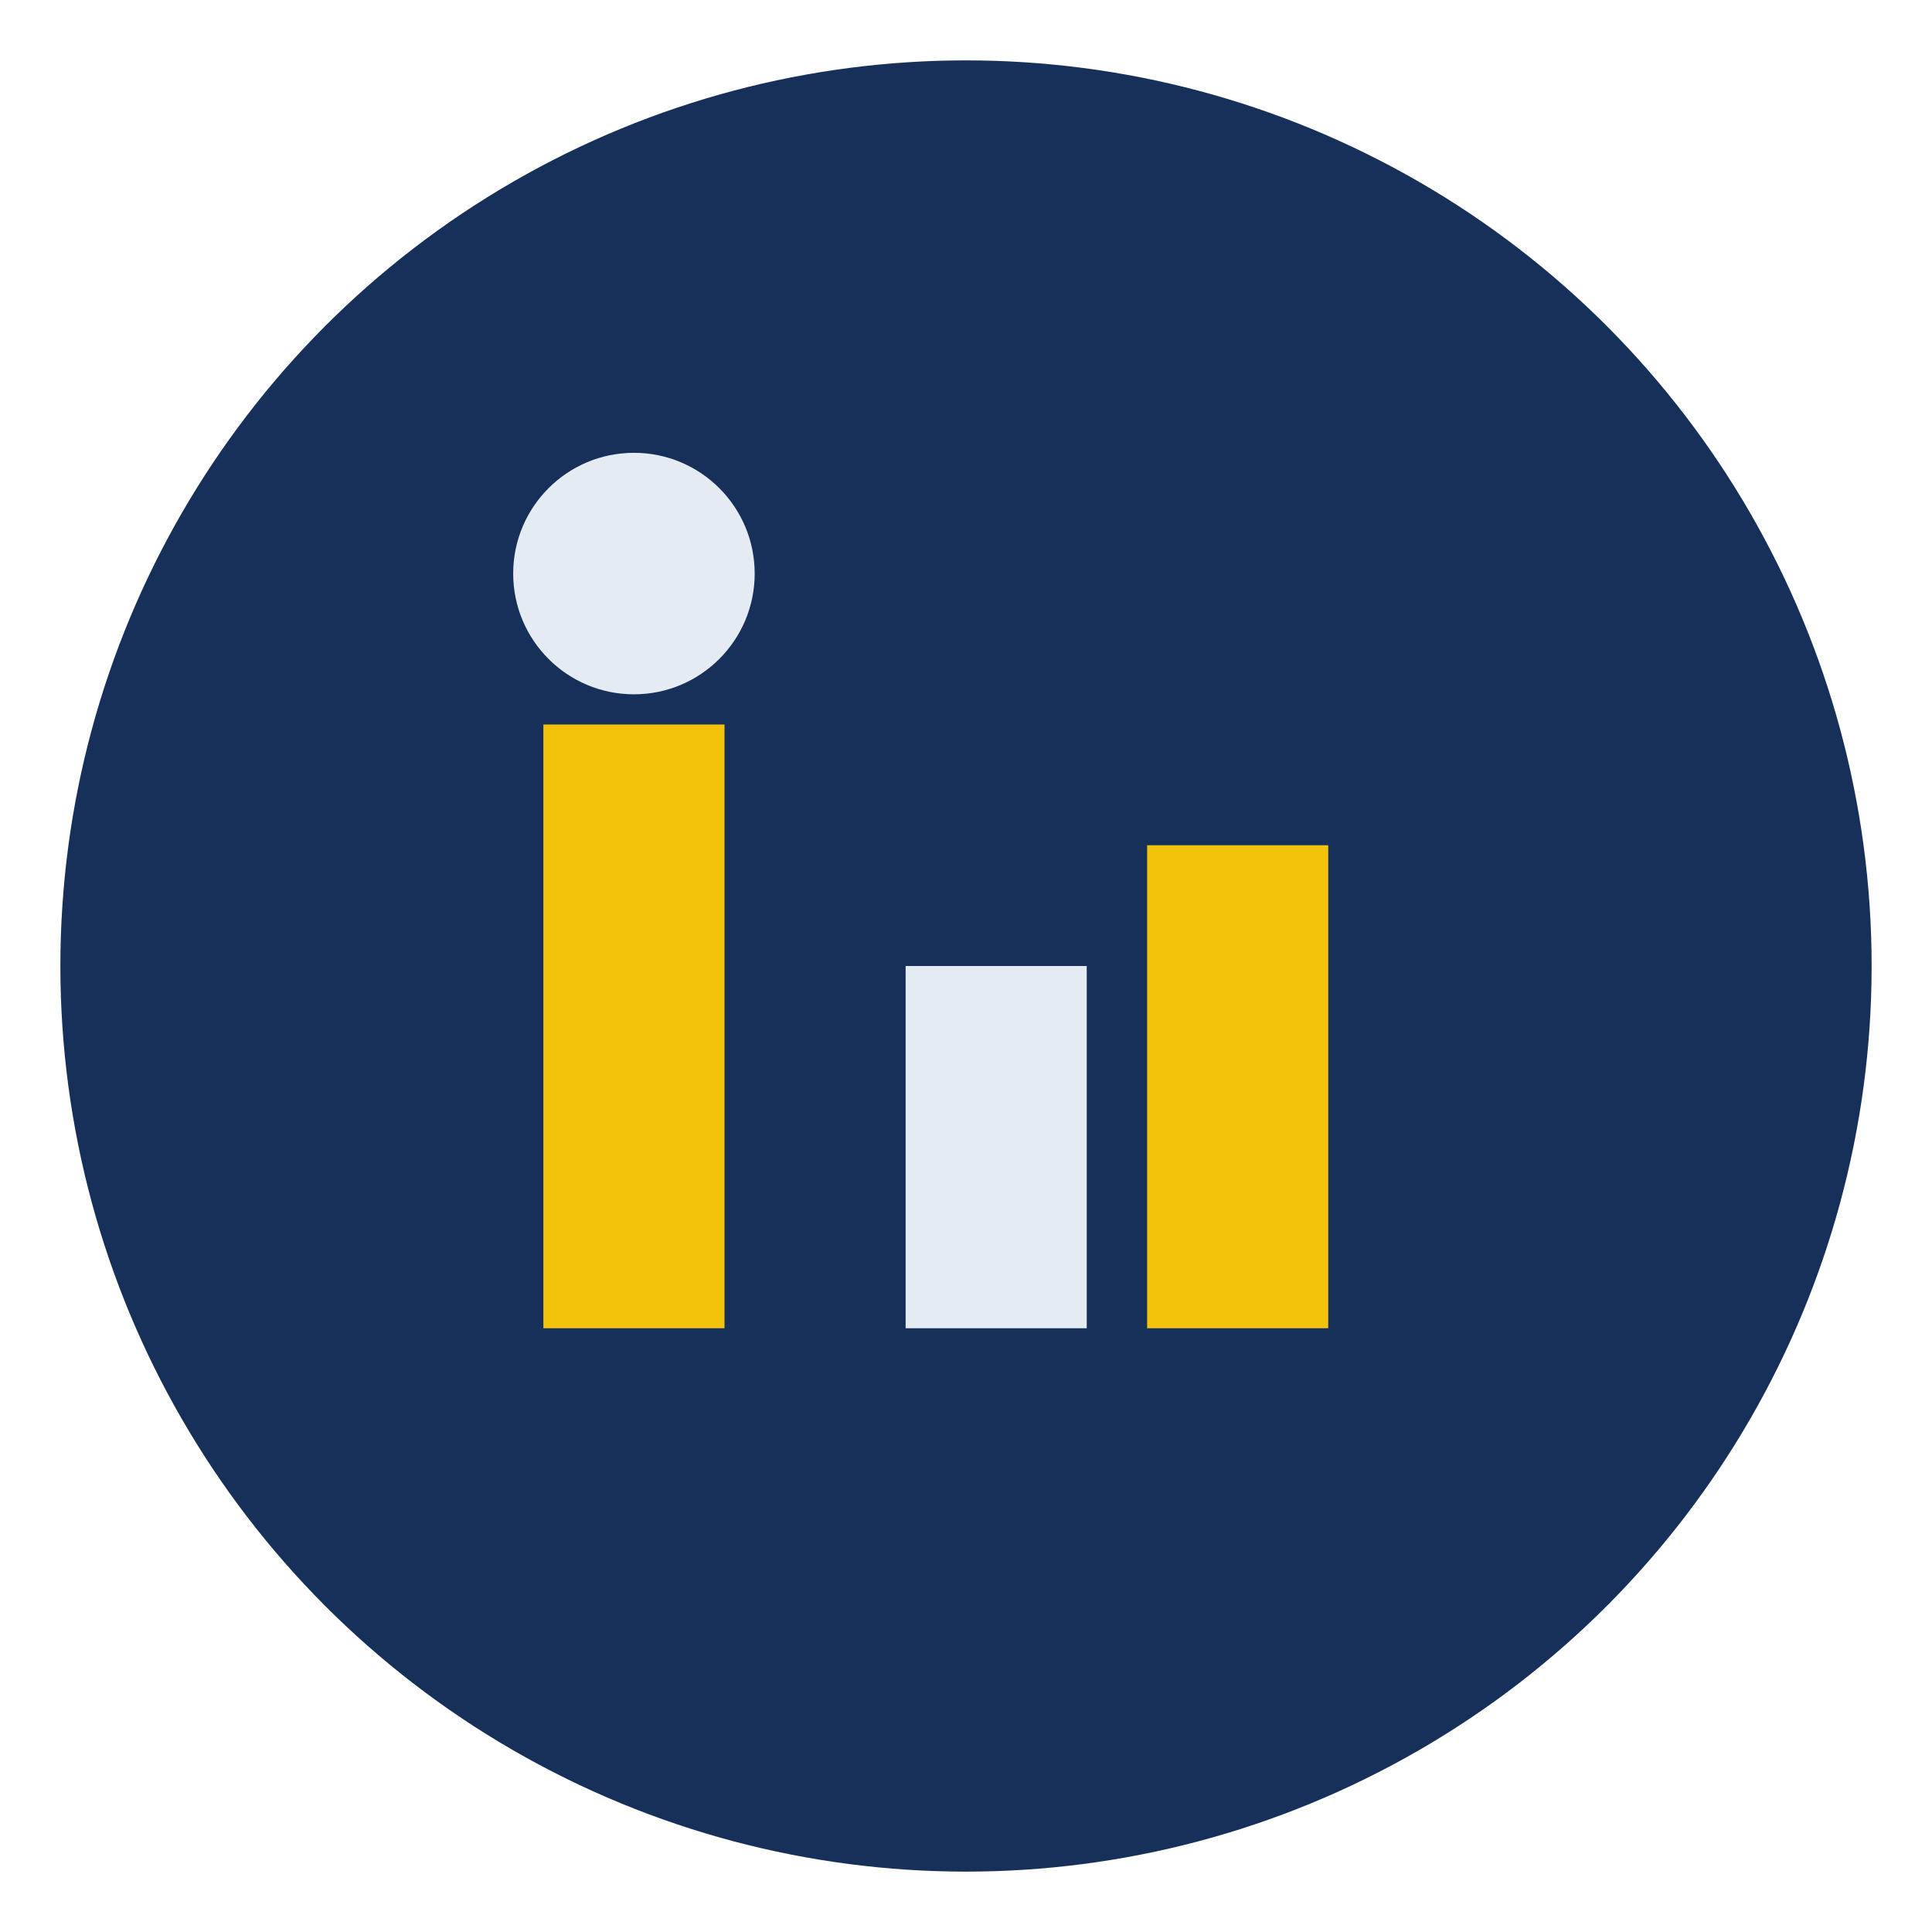
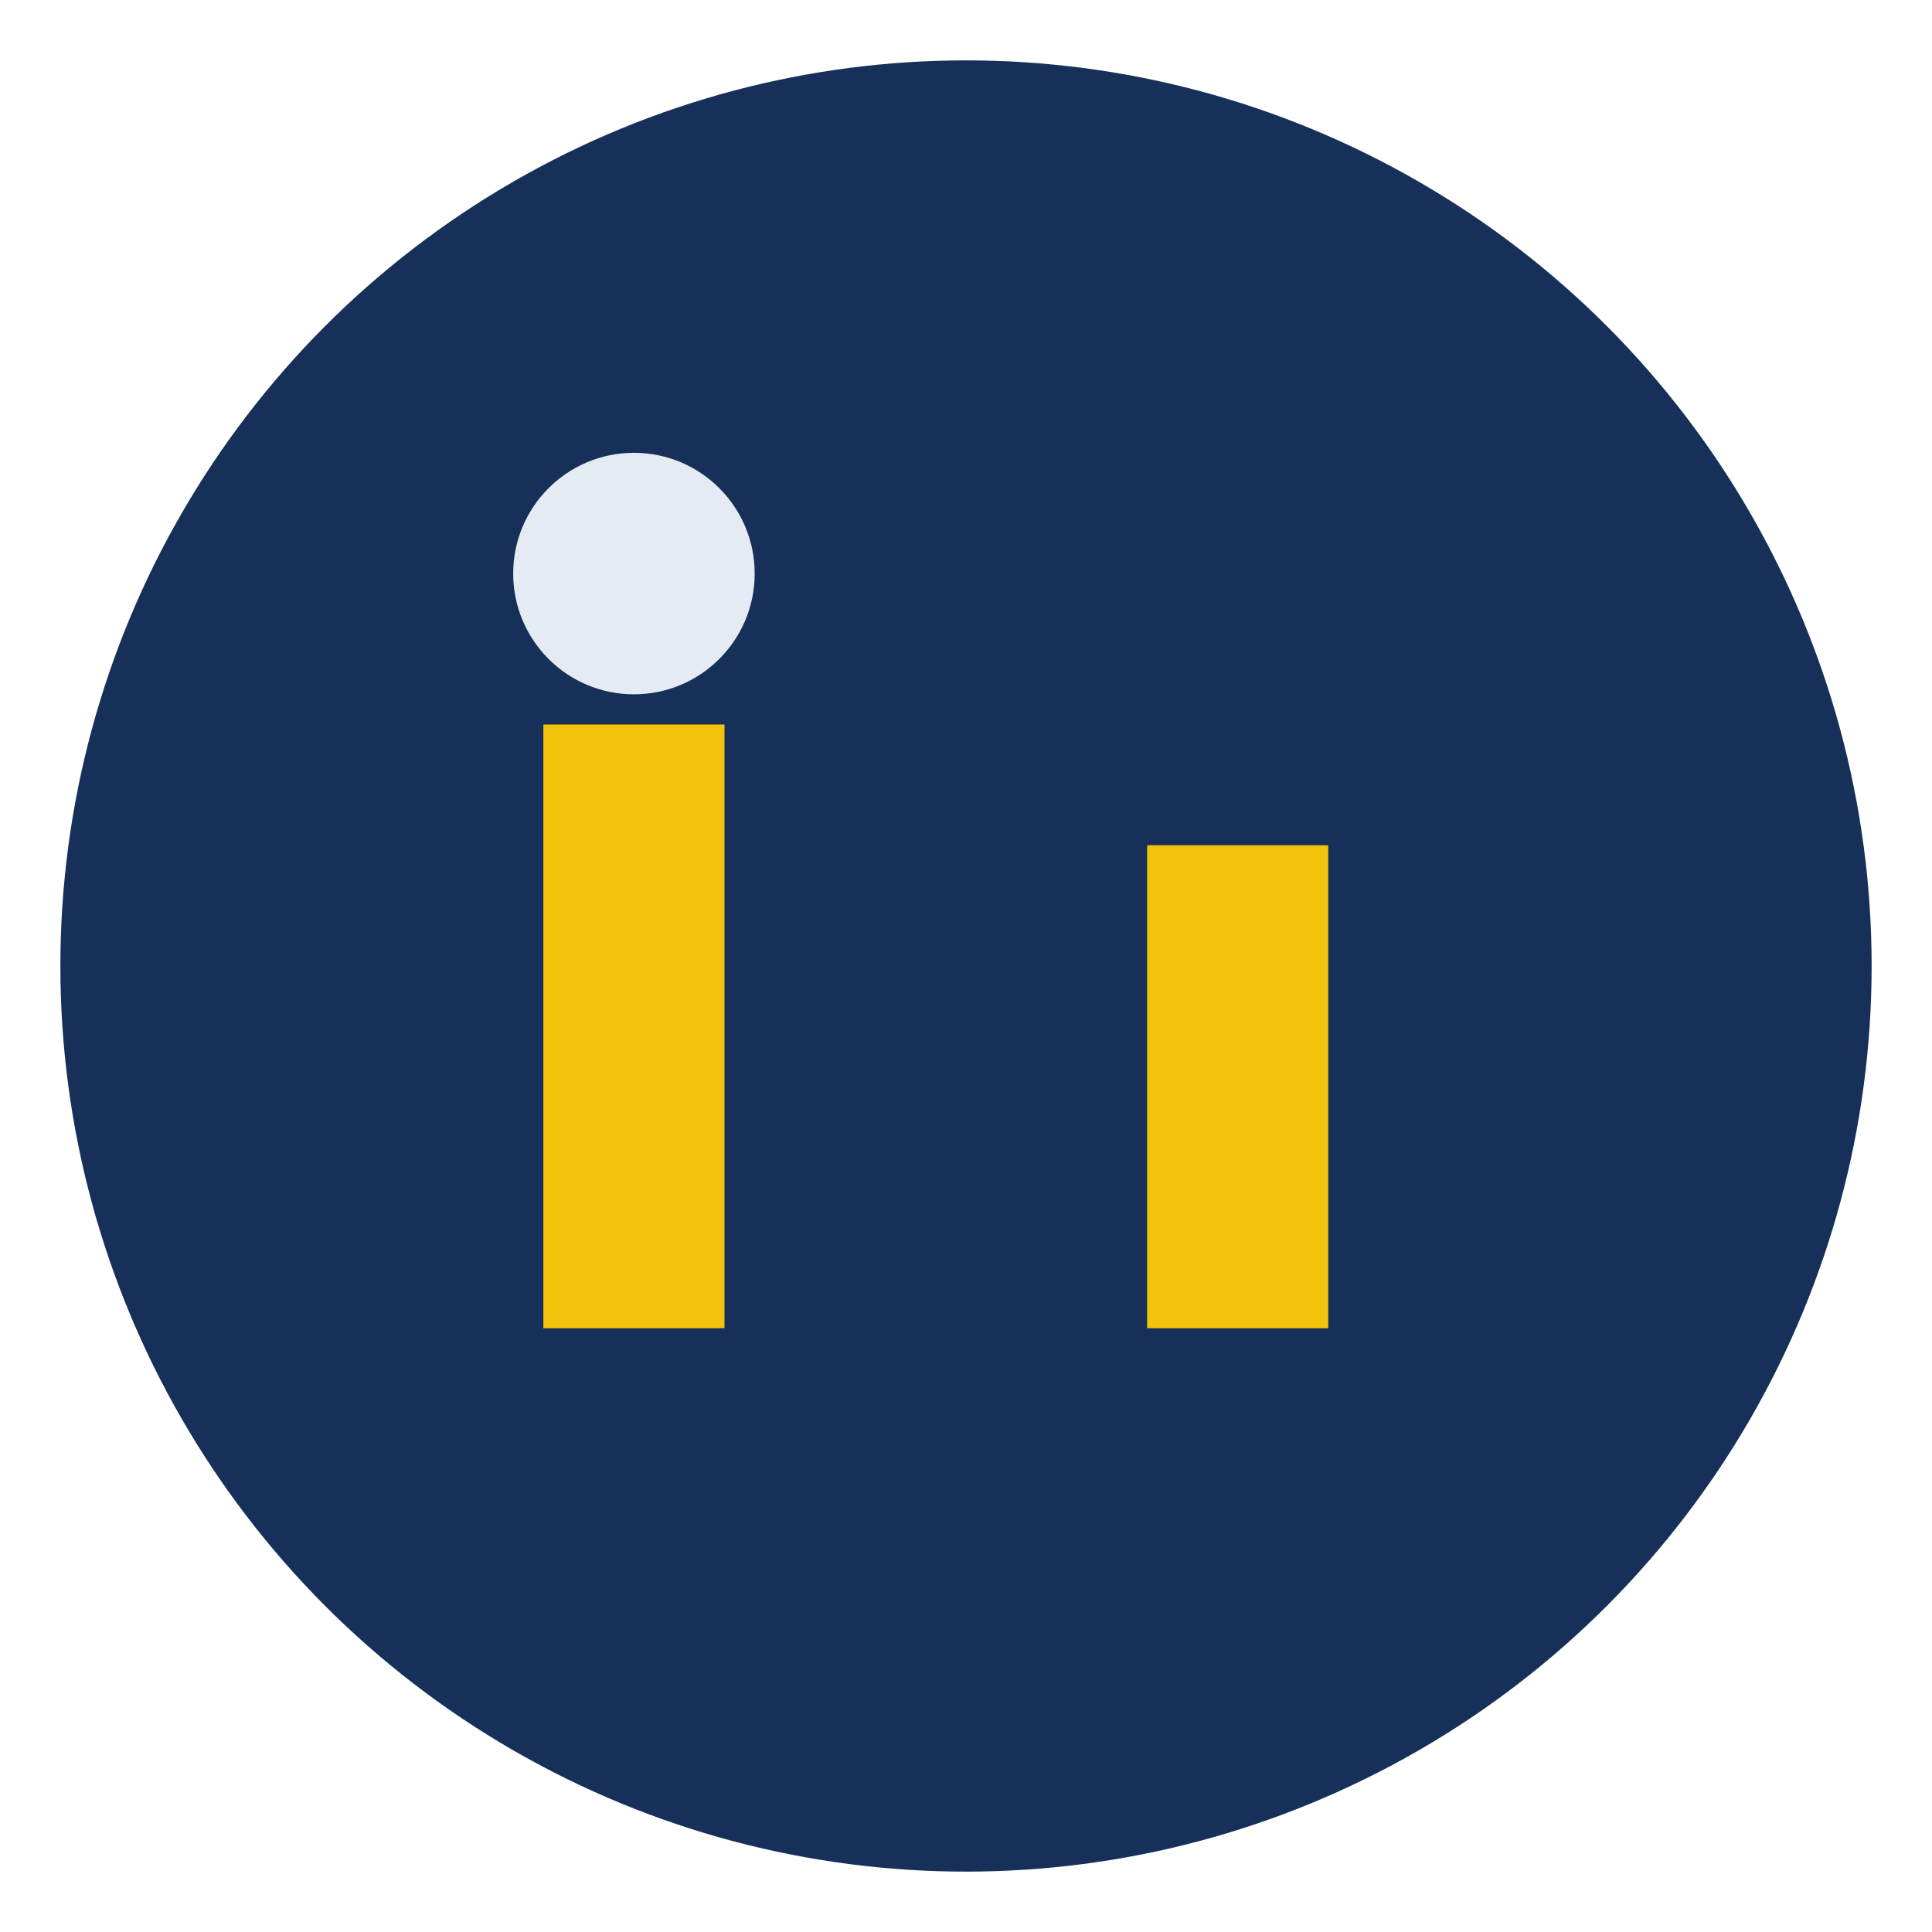
<svg xmlns="http://www.w3.org/2000/svg" width="32" height="32" viewBox="0 0 32 32">
  <circle cx="16" cy="16" r="15" fill="#16305A" />
  <rect x="9" y="12" width="3" height="10" fill="#F3C30C" />
  <circle cx="10.5" cy="9.5" r="2" fill="#E5EBF2" />
-   <rect x="15" y="16" width="3" height="6" fill="#E5EBF2" />
  <rect x="19" y="14" width="3" height="8" fill="#F3C30C" />
</svg>